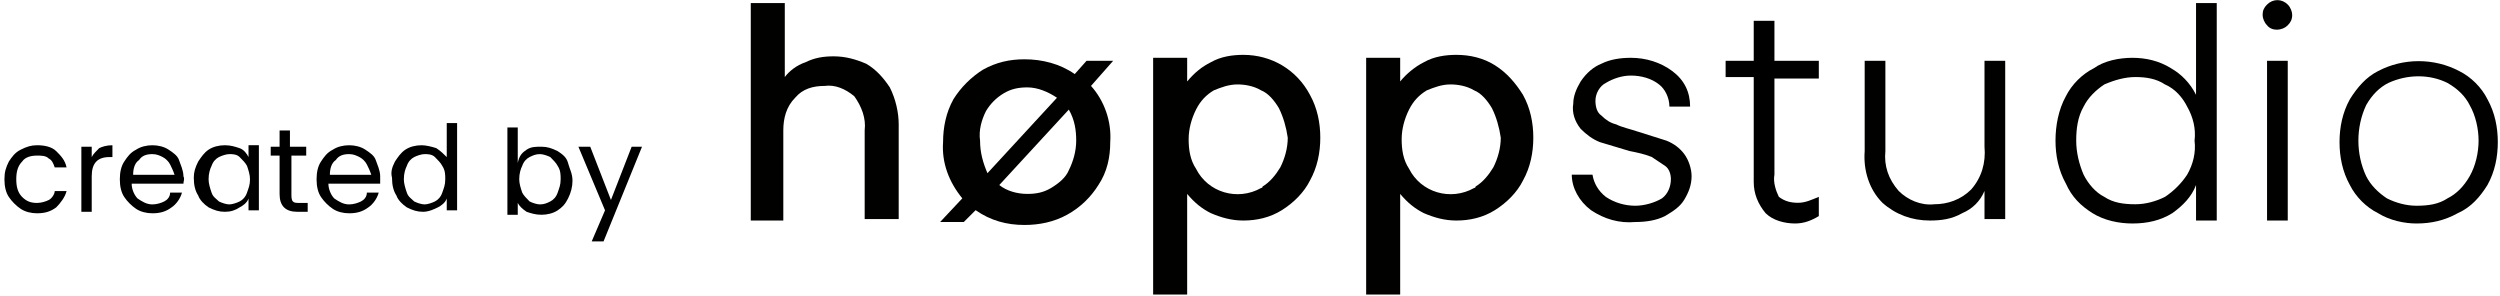
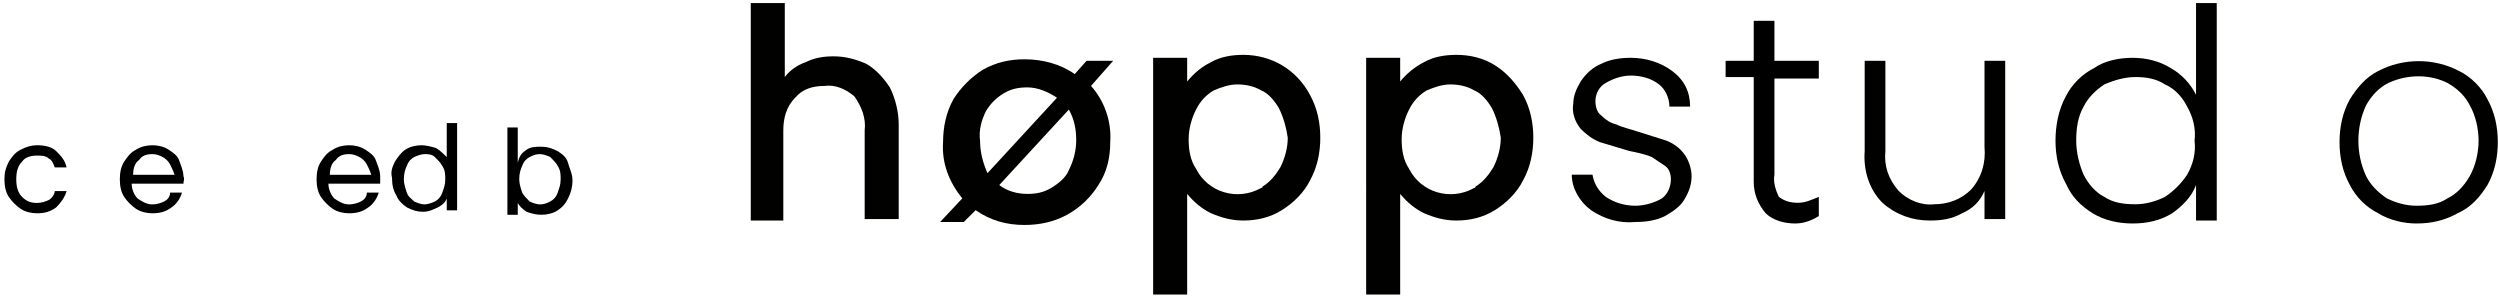
<svg xmlns="http://www.w3.org/2000/svg" version="1.1" id="Layer_1" x="0px" y="0px" viewBox="0 0 169 20" style="enable-background:new 0 0 169 20;" xml:space="preserve">
  <style type="text/css">
	.st0{fill:#010200;}
	.st1{enable-background:new    ;}
</style>
  <g id="Group_992" transform="translate(-1346 -3687.682)">
    <g id="FINAL" transform="translate(1396.252 3686.49)">
      <g id="Path_139">
        <path class="st0" d="M23.5,7c0.9,1,1.4,2.4,1.3,3.8c0,1-0.2,2-0.8,2.9c-0.5,0.8-1.2,1.5-2.1,2c-0.9,0.5-1.9,0.7-2.9,0.7     c-1.2,0-2.3-0.3-3.3-1l-0.8,0.8h-1.6l1.5-1.6c-0.9-1.1-1.4-2.4-1.3-3.8c0-1,0.2-2,0.7-2.9c0.5-0.8,1.2-1.5,2-2     c0.9-0.5,1.8-0.7,2.8-0.7c1.2,0,2.4,0.3,3.4,1l0.8-0.9H25L23.5,7z M16.5,12.9l4.7-5.1c-0.6-0.4-1.3-0.7-2-0.7     c-0.6,0-1.1,0.1-1.6,0.4c-0.5,0.3-0.9,0.7-1.2,1.2c-0.3,0.6-0.5,1.3-0.4,2C16,11.5,16.2,12.2,16.5,12.9L16.5,12.9z M22,8.6     l-4.7,5.1c0.5,0.4,1.2,0.6,1.9,0.6c0.6,0,1.1-0.1,1.6-0.4c0.5-0.3,1-0.7,1.2-1.2c0.3-0.6,0.5-1.3,0.5-2C22.5,10,22.4,9.3,22,8.6     L22,8.6z" />
      </g>
      <g id="Path_140">
        <path class="st0" d="M110.5,15.6c-0.8-0.4-1.5-1.1-1.9-1.9c-0.5-0.9-0.7-1.9-0.7-2.9c0-1,0.2-2,0.7-2.9c0.5-0.8,1.1-1.5,1.9-1.9     c1.7-0.9,3.8-0.9,5.5,0c0.8,0.4,1.5,1.1,1.9,1.9c0.5,0.9,0.7,1.9,0.7,2.9c0,1-0.2,2-0.7,2.9c-0.5,0.8-1.1,1.5-2,1.9     c-0.9,0.5-1.8,0.7-2.8,0.7C112.3,16.3,111.3,16.1,110.5,15.6L110.5,15.6z M115.2,14.6c0.6-0.3,1.1-0.8,1.5-1.5     c0.4-0.7,0.6-1.6,0.6-2.4c0-0.8-0.2-1.7-0.6-2.4c-0.3-0.6-0.8-1.1-1.5-1.5c-1.2-0.6-2.7-0.6-4,0c-0.6,0.3-1.1,0.8-1.5,1.5     c-0.7,1.5-0.7,3.3,0,4.8c0.3,0.6,0.8,1.1,1.4,1.5c0.6,0.3,1.3,0.5,2,0.5C113.9,15.1,114.6,15,115.2,14.6L115.2,14.6z" />
      </g>
      <g id="Path_141">
        <path d="M72.7,14.5v1.3c-0.5,0.3-1,0.5-1.6,0.5c-0.7,0-1.5-0.2-2-0.7c-0.5-0.6-0.8-1.3-0.8-2.1V6.4h-1.9V5.3h1.9V2.6h1.4v2.7h3     v1.2h-3V13c-0.1,0.5,0.1,1.1,0.3,1.5c0.4,0.3,0.8,0.4,1.3,0.4C71.8,14.9,72.2,14.7,72.7,14.5L72.7,14.5z" />
      </g>
      <g id="Path_142">
        <path class="st0" d="M8.3,5.5C9,5.9,9.5,6.5,9.9,7.1c0.4,0.8,0.6,1.7,0.6,2.5v6.4H8.2V10C8.3,9.2,8,8.4,7.5,7.7     C6.9,7.2,6.2,6.9,5.5,7c-0.8,0-1.5,0.2-2,0.8C2.9,8.4,2.7,9.2,2.7,10v6.1H0.5V1.4h2.3v5C3.1,6,3.6,5.6,4.2,5.4     C4.8,5.1,5.4,5,6.1,5C6.9,5,7.6,5.2,8.3,5.5z" />
      </g>
      <g id="Path_143">
        <path class="st0" d="M31.6,5.4c0.7-0.4,1.5-0.5,2.2-0.5c1.9,0,3.6,1,4.5,2.7c0.5,0.9,0.7,1.9,0.7,2.9c0,1-0.2,2-0.7,2.9     c-0.4,0.8-1.1,1.5-1.9,2c-0.8,0.5-1.7,0.7-2.6,0.7c-0.8,0-1.5-0.2-2.2-0.5c-0.6-0.3-1.1-0.7-1.6-1.3v6.8h-2.3V5.1H30v1.6     C30.5,6.1,31,5.7,31.6,5.4z M36.2,8.5c-0.3-0.5-0.7-1-1.2-1.2c-0.5-0.3-1.1-0.4-1.6-0.4c-0.6,0-1.1,0.2-1.6,0.4     c-0.5,0.3-0.9,0.7-1.2,1.3c-0.3,0.6-0.5,1.3-0.5,2c0,0.7,0.1,1.4,0.5,2c0.8,1.6,2.8,2.2,4.4,1.3c0,0,0.1,0,0.1-0.1     c0.5-0.3,0.9-0.8,1.2-1.3c0.3-0.6,0.5-1.3,0.5-2C36.7,9.8,36.5,9.1,36.2,8.5L36.2,8.5z" />
      </g>
      <g id="Path_144">
        <path class="st0" d="M46,5.4c0.7-0.4,1.5-0.5,2.2-0.5c0.9,0,1.8,0.2,2.6,0.7c0.8,0.5,1.4,1.2,1.9,2c0.5,0.9,0.7,1.9,0.7,2.9     c0,1-0.2,2-0.7,2.9c-0.4,0.8-1.1,1.5-1.9,2c-0.8,0.5-1.7,0.7-2.6,0.7c-0.8,0-1.5-0.2-2.2-0.5c-0.6-0.3-1.1-0.7-1.6-1.3v6.8h-2.3     V5.1h2.3v1.6C44.8,6.2,45.4,5.7,46,5.4z M50.6,8.5c-0.3-0.5-0.7-1-1.2-1.2c-0.5-0.3-1.1-0.4-1.6-0.4c-0.6,0-1.1,0.2-1.6,0.4     c-0.5,0.3-0.9,0.7-1.2,1.3c-0.3,0.6-0.5,1.3-0.5,2c0,0.7,0.1,1.4,0.5,2c0.8,1.6,2.8,2.2,4.4,1.3c0,0,0.1,0,0.1-0.1     c0.5-0.3,0.9-0.8,1.2-1.3c0.3-0.6,0.5-1.3,0.5-2C51.1,9.8,50.9,9.1,50.6,8.5L50.6,8.5z" />
      </g>
      <g id="Path_145">
        <path class="st0" d="M57.3,15.4C56.5,14.8,56,13.9,56,13h1.4c0.1,0.6,0.4,1.1,0.9,1.5c0.6,0.4,1.3,0.6,2,0.6     c0.6,0,1.3-0.2,1.8-0.5c0.4-0.3,0.6-0.8,0.6-1.3c0-0.3-0.1-0.7-0.4-0.9c-0.3-0.2-0.6-0.4-0.9-0.6c-0.5-0.2-1-0.3-1.5-0.4     c-0.7-0.2-1.3-0.4-2-0.6c-0.5-0.2-0.9-0.5-1.3-0.9c-0.4-0.5-0.6-1.1-0.5-1.7c0-0.5,0.2-1,0.5-1.5C57,6.1,57.5,5.7,58,5.5     c0.6-0.3,1.3-0.4,2-0.4c1,0,2,0.3,2.8,0.9C63.6,6.6,64,7.4,64,8.4h-1.4c0-0.6-0.3-1.2-0.7-1.5c-0.5-0.4-1.2-0.6-1.9-0.6     c-0.6,0-1.2,0.2-1.7,0.5C57.9,7,57.6,7.5,57.6,8c0,0.4,0.1,0.8,0.4,1c0.3,0.3,0.6,0.5,1,0.6c0.4,0.2,0.9,0.3,1.5,0.5     c0.6,0.2,1.3,0.4,1.9,0.6c0.5,0.2,0.9,0.5,1.2,0.9c0.3,0.4,0.5,1,0.5,1.5c0,0.6-0.2,1.1-0.5,1.6c-0.3,0.5-0.8,0.8-1.3,1.1     c-0.6,0.3-1.3,0.4-2,0.4C59.2,16.3,58.2,16,57.3,15.4z" />
      </g>
      <g id="Path_146">
        <path class="st0" d="M85.3,5.3V16h-1.4v-1.9c-0.3,0.7-0.8,1.2-1.5,1.5c-0.7,0.4-1.4,0.5-2.2,0.5c-1.2,0-2.3-0.4-3.2-1.2     c-0.9-0.9-1.3-2.2-1.2-3.5V5.3h1.4v6.1c-0.1,1,0.2,1.9,0.9,2.7c0.6,0.6,1.5,1,2.4,0.9c0.9,0,1.8-0.3,2.5-1c0.7-0.8,1-1.8,0.9-2.9     V5.3H85.3z" />
      </g>
      <g id="Path_147">
        <path class="st0" d="M89.4,7.7c0.4-0.8,1.1-1.5,1.9-1.9C92,5.3,93,5.1,93.9,5.1c0.9,0,1.8,0.2,2.6,0.7c0.7,0.4,1.3,1,1.7,1.8V1.4     h1.4v14.7h-1.4v-2.4c-0.3,0.8-0.9,1.4-1.6,1.9c-0.8,0.5-1.7,0.7-2.7,0.7c-0.9,0-1.9-0.2-2.7-0.7c-0.8-0.5-1.4-1.1-1.8-2     c-0.5-0.9-0.7-1.9-0.7-2.9C88.7,9.7,88.9,8.6,89.4,7.7z M97.6,8.4c-0.3-0.6-0.8-1.2-1.5-1.5c-0.6-0.4-1.3-0.5-2-0.5     c-0.7,0-1.4,0.2-2.1,0.5c-0.6,0.4-1.1,0.9-1.4,1.5c-0.4,0.7-0.5,1.5-0.5,2.3c0,0.8,0.2,1.6,0.5,2.3c0.3,0.6,0.8,1.2,1.4,1.5     c0.6,0.4,1.3,0.5,2.1,0.5c0.7,0,1.4-0.2,2-0.5c0.6-0.4,1.1-0.9,1.5-1.5c0.4-0.7,0.6-1.5,0.5-2.3C98.2,9.9,98,9.1,97.6,8.4     L97.6,8.4z" />
      </g>
      <g id="Path_148">
-         <path class="st0" d="M103,2.9c-0.2-0.2-0.3-0.5-0.3-0.7c0-0.3,0.1-0.5,0.3-0.7c0.4-0.4,1-0.4,1.4,0c0.2,0.2,0.3,0.5,0.3,0.7     c0,0.3-0.1,0.5-0.3,0.7C104,3.3,103.3,3.3,103,2.9z M104.4,5.3v10.8H103V5.3L104.4,5.3z" />
-       </g>
+         </g>
    </g>
    <g class="st1">
      <path d="M1346.6,3698.6c0.2-0.3,0.4-0.6,0.8-0.8s0.7-0.3,1.1-0.3c0.5,0,1,0.1,1.3,0.4c0.3,0.3,0.6,0.6,0.7,1.1h-0.8    c-0.1-0.3-0.2-0.5-0.4-0.6c-0.2-0.2-0.5-0.2-0.8-0.2c-0.4,0-0.8,0.1-1,0.4c-0.3,0.3-0.4,0.7-0.4,1.2c0,0.5,0.1,0.9,0.4,1.2    c0.3,0.3,0.6,0.4,1,0.4c0.3,0,0.6-0.1,0.8-0.2s0.4-0.4,0.4-0.6h0.8c-0.1,0.4-0.4,0.8-0.7,1.1c-0.4,0.3-0.8,0.4-1.3,0.4    c-0.4,0-0.8-0.1-1.1-0.3s-0.6-0.5-0.8-0.8c-0.2-0.3-0.3-0.7-0.3-1.2C1346.3,3699.3,1346.4,3699,1346.6,3698.6z" />
-       <path d="M1352.7,3697.7c0.2-0.1,0.5-0.2,0.9-0.2v0.8h-0.2c-0.8,0-1.2,0.4-1.2,1.3v2.4h-0.7v-4.4h0.7v0.7    C1352.3,3698.1,1352.5,3697.9,1352.7,3697.7z" />
      <path d="M1358.4,3700.1h-3.5c0,0.4,0.2,0.8,0.4,1c0.3,0.2,0.6,0.4,1,0.4c0.3,0,0.6-0.1,0.8-0.2c0.2-0.1,0.4-0.3,0.4-0.6h0.8    c-0.1,0.4-0.4,0.8-0.7,1c-0.4,0.3-0.8,0.4-1.3,0.4c-0.4,0-0.8-0.1-1.1-0.3s-0.6-0.5-0.8-0.8c-0.2-0.3-0.3-0.7-0.3-1.2    s0.1-0.9,0.3-1.2c0.2-0.3,0.4-0.6,0.8-0.8c0.3-0.2,0.7-0.3,1.1-0.3c0.4,0,0.8,0.1,1.1,0.3c0.3,0.2,0.6,0.4,0.7,0.7    s0.3,0.7,0.3,1.1C1358.5,3699.8,1358.4,3699.9,1358.4,3700.1z M1357.5,3698.8c-0.1-0.2-0.3-0.4-0.5-0.5c-0.2-0.1-0.4-0.2-0.7-0.2    c-0.4,0-0.7,0.1-0.9,0.4c-0.3,0.2-0.4,0.6-0.4,1h2.8C1357.7,3699.2,1357.6,3699,1357.5,3698.8z" />
-       <path d="M1359.4,3698.6c0.2-0.3,0.4-0.6,0.7-0.8s0.7-0.3,1.1-0.3c0.4,0,0.7,0.1,1,0.2s0.5,0.4,0.6,0.6v-0.8h0.7v4.4h-0.7v-0.8    c-0.1,0.3-0.4,0.5-0.6,0.6c-0.3,0.2-0.6,0.3-1,0.3c-0.4,0-0.7-0.1-1.1-0.3c-0.3-0.2-0.6-0.5-0.7-0.8c-0.2-0.3-0.3-0.7-0.3-1.2    C1359.1,3699.3,1359.2,3699,1359.4,3698.6z M1362.7,3698.9c-0.1-0.2-0.3-0.4-0.5-0.6s-0.5-0.2-0.7-0.2s-0.5,0.1-0.7,0.2    c-0.2,0.1-0.4,0.3-0.5,0.6c-0.1,0.2-0.2,0.5-0.2,0.9c0,0.3,0.1,0.6,0.2,0.9s0.3,0.4,0.5,0.6c0.2,0.1,0.5,0.2,0.7,0.2    s0.5-0.1,0.7-0.2s0.4-0.3,0.5-0.6s0.2-0.5,0.2-0.9C1362.9,3699.5,1362.8,3699.2,1362.7,3698.9z" />
-       <path d="M1365.7,3698.2v2.6c0,0.2,0,0.4,0.1,0.5c0.1,0.1,0.2,0.1,0.5,0.1h0.5v0.6h-0.7c-0.4,0-0.7-0.1-0.9-0.3    c-0.2-0.2-0.3-0.5-0.3-0.9v-2.6h-0.6v-0.6h0.6v-1.1h0.7v1.1h1.1v0.6H1365.7z" />
      <path d="M1371.7,3700.1h-3.5c0,0.4,0.2,0.8,0.4,1c0.3,0.2,0.6,0.4,1,0.4c0.3,0,0.6-0.1,0.8-0.2c0.2-0.1,0.4-0.3,0.4-0.6h0.8    c-0.1,0.4-0.4,0.8-0.7,1c-0.4,0.3-0.8,0.4-1.3,0.4c-0.4,0-0.8-0.1-1.1-0.3s-0.6-0.5-0.8-0.8c-0.2-0.3-0.3-0.7-0.3-1.2    s0.1-0.9,0.3-1.2c0.2-0.3,0.4-0.6,0.8-0.8c0.3-0.2,0.7-0.3,1.1-0.3c0.4,0,0.8,0.1,1.1,0.3c0.3,0.2,0.6,0.4,0.7,0.7    s0.3,0.7,0.3,1.1C1371.7,3699.8,1371.7,3699.9,1371.7,3700.1z M1370.8,3698.8c-0.1-0.2-0.3-0.4-0.5-0.5c-0.2-0.1-0.4-0.2-0.7-0.2    c-0.4,0-0.7,0.1-0.9,0.4c-0.3,0.2-0.4,0.6-0.4,1h2.8C1371,3699.2,1370.9,3699,1370.8,3698.8z" />
      <path d="M1372.7,3698.6c0.2-0.3,0.4-0.6,0.7-0.8s0.7-0.3,1.1-0.3c0.3,0,0.7,0.1,1,0.2c0.3,0.2,0.5,0.4,0.7,0.6v-2.3h0.7v5.9h-0.7    v-0.8c-0.1,0.3-0.4,0.5-0.6,0.6s-0.6,0.3-1,0.3c-0.4,0-0.7-0.1-1.1-0.3c-0.3-0.2-0.6-0.5-0.7-0.8c-0.2-0.3-0.3-0.7-0.3-1.2    C1372.4,3699.3,1372.5,3699,1372.7,3698.6z M1375.9,3698.9c-0.1-0.2-0.3-0.4-0.5-0.6s-0.5-0.2-0.7-0.2s-0.5,0.1-0.7,0.2    c-0.2,0.1-0.4,0.3-0.5,0.6c-0.1,0.2-0.2,0.5-0.2,0.9c0,0.3,0.1,0.6,0.2,0.9s0.3,0.4,0.5,0.6c0.2,0.1,0.5,0.2,0.7,0.2    s0.5-0.1,0.7-0.2s0.4-0.3,0.5-0.6s0.2-0.5,0.2-0.9C1376.1,3699.5,1376.1,3699.2,1375.9,3698.9z" />
      <path d="M1381.6,3697.8c0.3-0.2,0.6-0.2,1-0.2c0.4,0,0.7,0.1,1.1,0.3c0.3,0.2,0.6,0.4,0.7,0.8s0.3,0.7,0.3,1.2    c0,0.4-0.1,0.8-0.3,1.2s-0.4,0.6-0.7,0.8c-0.3,0.2-0.7,0.3-1.1,0.3c-0.4,0-0.7-0.1-1-0.2c-0.3-0.2-0.5-0.4-0.6-0.6v0.8h-0.7v-5.9    h0.7v2.4C1381.1,3698.2,1381.3,3698,1381.6,3697.8z M1383.7,3698.9c-0.1-0.2-0.3-0.4-0.5-0.6c-0.2-0.1-0.5-0.2-0.7-0.2    c-0.3,0-0.5,0.1-0.7,0.2c-0.2,0.1-0.4,0.3-0.5,0.6c-0.1,0.2-0.2,0.5-0.2,0.9c0,0.3,0.1,0.6,0.2,0.9c0.1,0.2,0.3,0.4,0.5,0.6    c0.2,0.1,0.5,0.2,0.7,0.2c0.3,0,0.5-0.1,0.7-0.2c0.2-0.1,0.4-0.3,0.5-0.6s0.2-0.5,0.2-0.9    C1383.9,3699.5,1383.9,3699.2,1383.7,3698.9z" />
-       <path d="M1389.4,3697.6l-2.6,6.4h-0.8l0.9-2.1l-1.8-4.3h0.8l1.4,3.6l1.4-3.6H1389.4z" />
    </g>
  </g>
</svg>